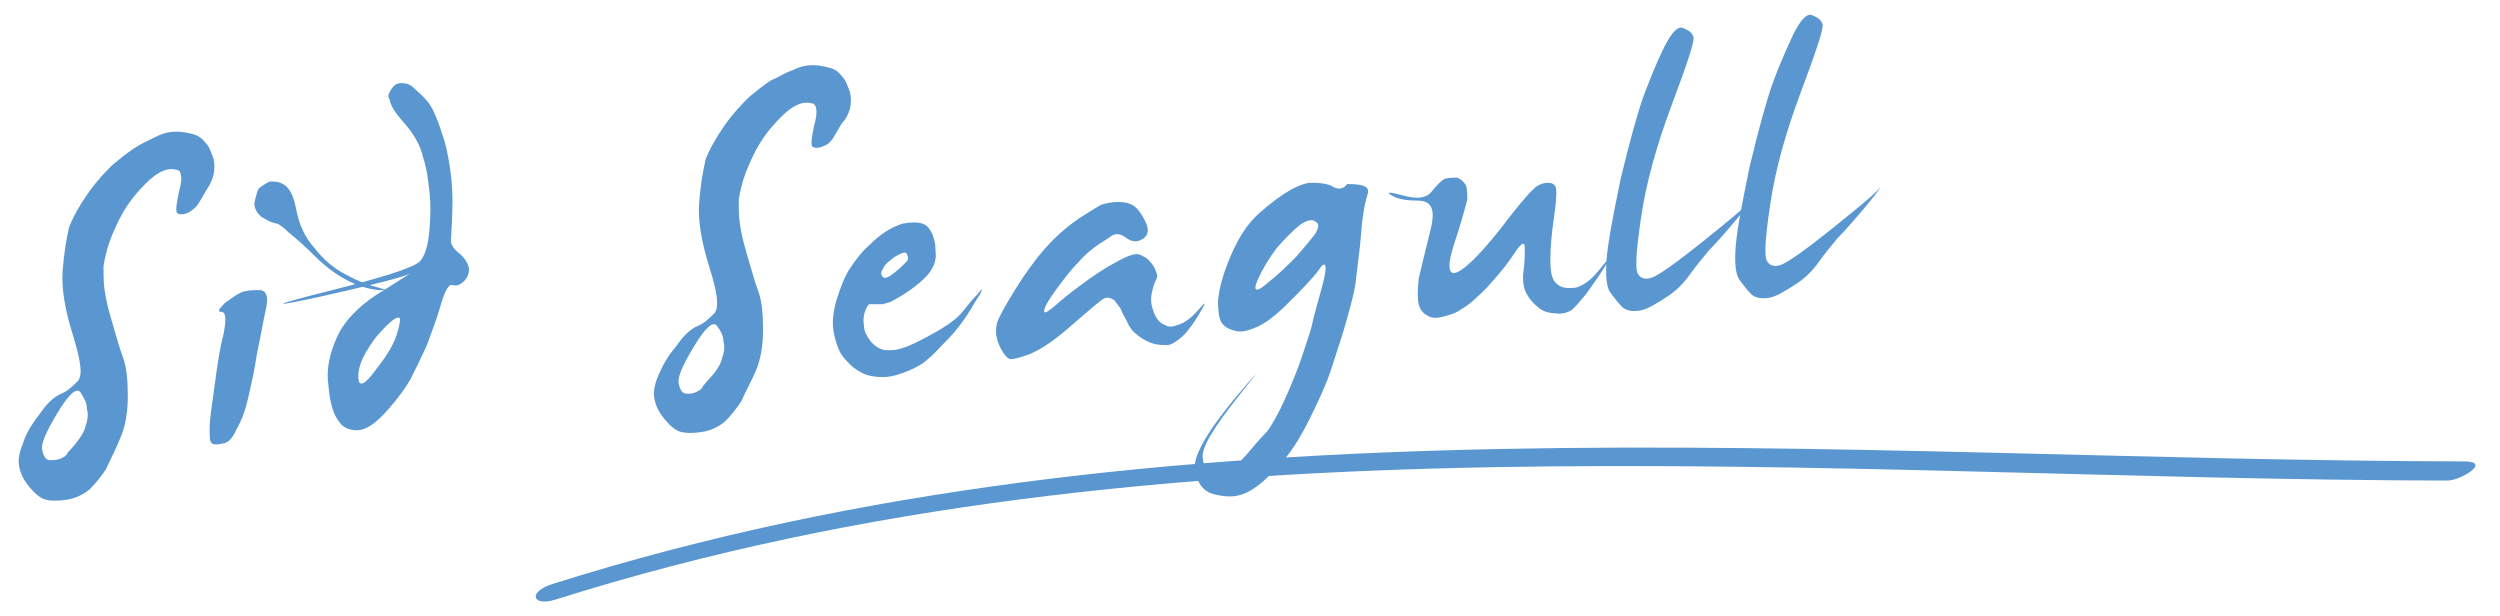
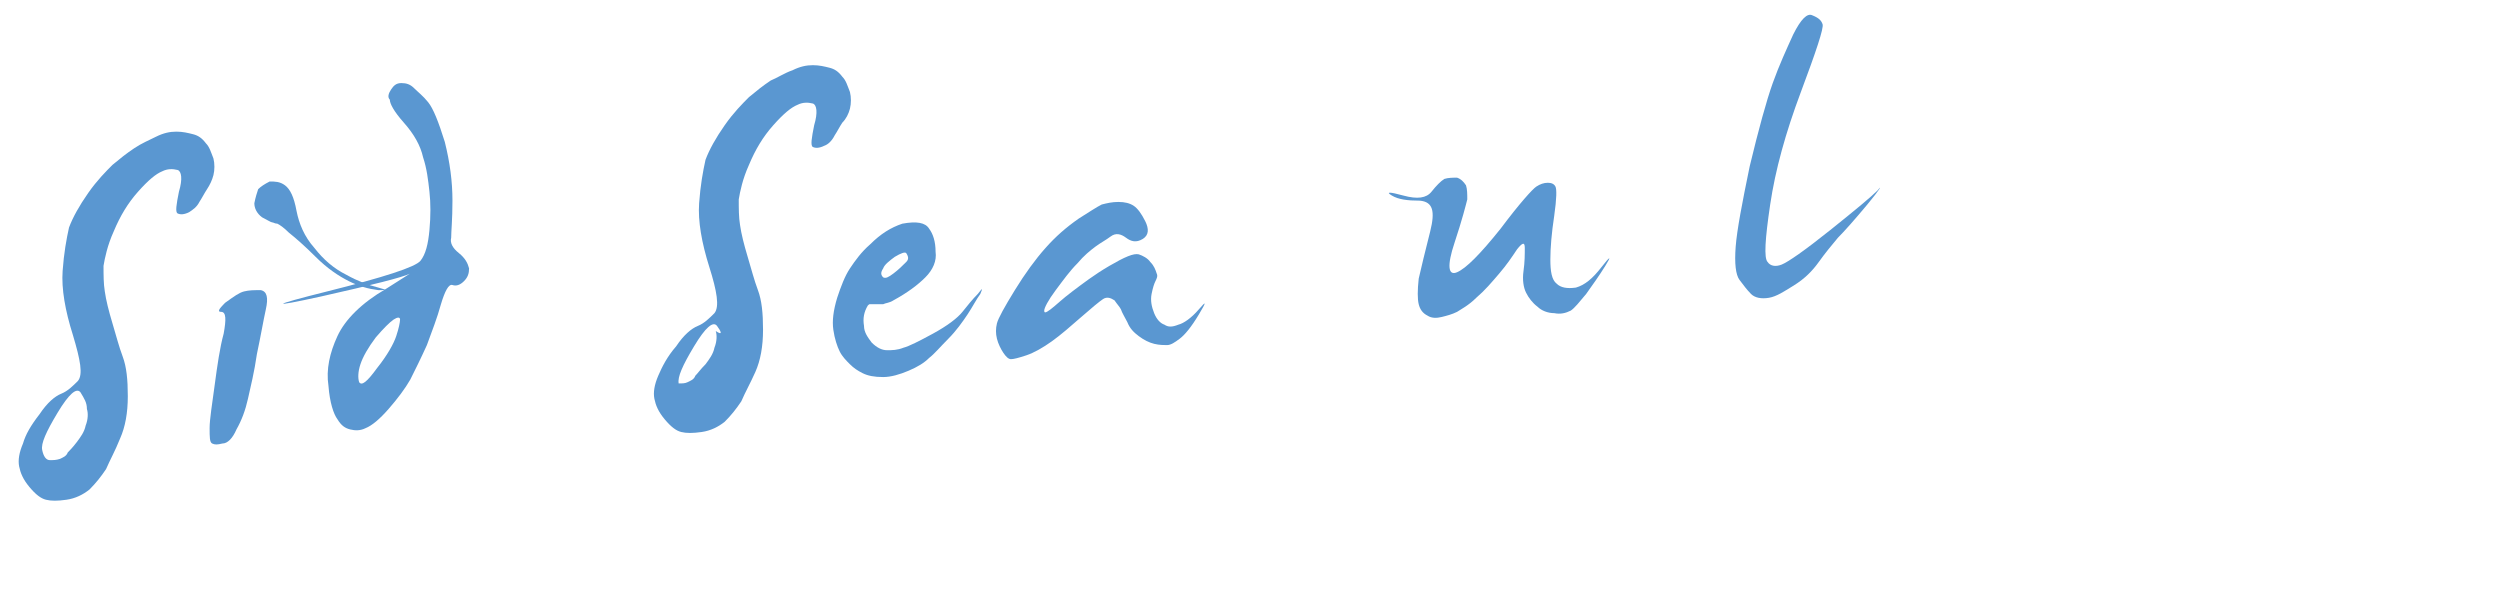
<svg xmlns="http://www.w3.org/2000/svg" version="1.1" id="Layer_1" x="0px" y="0px" viewBox="0 0 195.6 48.2" enable-background="new 0 0 195.6 48.2" xml:space="preserve">
  <g id="Sids_signature_1_">
    <g>
      <g>
        <path fill="#5A97D1" d="M12.2,10.7c0.6-0.3,1.1-0.4,1.6-0.4c0.5,0,0.9,0.1,1.3,0.2c0.4,0.1,0.7,0.3,1,0.7     c0.3,0.3,0.4,0.7,0.6,1.2c0.1,0.4,0.1,0.9,0,1.3c-0.1,0.4-0.3,0.8-0.5,1.1c-0.2,0.3-0.4,0.7-0.6,1c-0.2,0.4-0.5,0.6-0.8,0.8     c-0.4,0.2-0.7,0.2-0.9,0.1c-0.2-0.1-0.1-0.7,0.1-1.7c0.3-1,0.2-1.6-0.1-1.7c-0.4-0.1-0.8-0.1-1.2,0.1c-0.5,0.2-1.1,0.7-1.9,1.6     c-0.8,0.9-1.4,1.9-1.9,3.1c-0.5,1.1-0.7,2.1-0.8,2.7c0,0.7,0,1.4,0.1,2c0.1,0.7,0.3,1.5,0.6,2.5c0.3,1,0.5,1.8,0.8,2.6     c0.3,0.8,0.4,1.8,0.4,3.1c0,1.3-0.2,2.4-0.6,3.3C9,35.3,8.6,36,8.3,36.7c-0.4,0.6-0.8,1.1-1.3,1.6c-0.5,0.4-1.1,0.7-1.8,0.8     c-0.7,0.1-1.2,0.1-1.6,0c-0.4-0.1-0.8-0.4-1.3-1c-0.5-0.6-0.7-1.1-0.8-1.6c-0.1-0.5,0-1.1,0.3-1.8C2,34,2.4,33.3,3.1,32.4     c0.6-0.9,1.2-1.4,1.7-1.6c0.5-0.2,0.9-0.6,1.3-1c0.4-0.5,0.2-1.6-0.4-3.6c-0.6-1.9-0.9-3.6-0.8-5c0.1-1.4,0.3-2.5,0.5-3.4     c0.3-0.8,0.8-1.7,1.5-2.7s1.4-1.7,1.9-2.2c0.6-0.5,1.1-0.9,1.7-1.3S11.6,11,12.2,10.7z M6.3,30.7c-0.3-0.4-0.9,0.1-1.8,1.6     c-0.9,1.5-1.3,2.4-1.2,2.9c0.1,0.5,0.3,0.8,0.6,0.8c0.3,0,0.5,0,0.8-0.1c0.2-0.1,0.5-0.2,0.6-0.5C5.4,35.3,5.7,35,6,34.6     c0.3-0.4,0.6-0.8,0.7-1.3c0.2-0.5,0.2-1,0.1-1.3C6.8,31.5,6.6,31.2,6.3,30.7z" />
        <path fill="#5A97D1" d="M19.1,22.8c0.4-0.1,0.8-0.1,1.3-0.1c0.5,0.1,0.6,0.6,0.4,1.5c-0.2,0.9-0.4,2.1-0.7,3.5     c-0.2,1.4-0.5,2.6-0.7,3.5c-0.2,0.9-0.5,1.7-0.9,2.4c-0.3,0.7-0.7,1.1-1.1,1.1c-0.4,0.1-0.6,0.1-0.8,0c-0.2-0.1-0.2-0.5-0.2-1.2     c0-0.7,0.2-1.9,0.4-3.4c0.2-1.5,0.4-2.9,0.7-4c0.2-1.1,0.2-1.7-0.2-1.7c-0.3,0-0.2-0.2,0.3-0.7C18.3,23.2,18.7,22.9,19.1,22.8z      M22.3,14.5c0.4,0.3,0.7,0.9,0.9,2c0.2,1,0.6,2,1.4,2.9c0.7,0.9,1.5,1.6,2.5,2.1c0.9,0.5,1.7,0.8,2.5,1c0.7,0.2,0.7,0.2,0,0.2     c-0.8-0.1-1.5-0.3-2.3-0.7c-0.8-0.4-1.7-1-2.6-1.9c-0.9-0.9-1.6-1.5-2.1-1.9c-0.4-0.4-0.7-0.6-0.9-0.7c-0.2,0-0.3-0.1-0.4-0.1     c-0.1,0-0.4-0.2-0.8-0.4c-0.4-0.3-0.6-0.7-0.6-1.1c0.1-0.5,0.2-0.8,0.3-1.1c0.2-0.2,0.5-0.4,0.9-0.6     C21.5,14.2,21.9,14.2,22.3,14.5z" />
        <path fill="#5A97D1" d="M30.6,7c0.2-0.3,0.4-0.5,0.8-0.5c0.4,0,0.7,0.1,1,0.4c0.3,0.3,0.7,0.6,1.1,1.1c0.4,0.5,0.8,1.5,1.3,3.1     c0.4,1.6,0.6,3.1,0.6,4.6c0,1.5-0.1,2.4-0.1,2.9c-0.1,0.4,0.1,0.8,0.6,1.2c0.5,0.4,0.7,0.8,0.8,1.2c0,0.4-0.1,0.7-0.4,1     c-0.3,0.3-0.6,0.4-0.9,0.3c-0.3-0.1-0.6,0.5-0.9,1.5c-0.3,1.1-0.7,2.1-1.1,3.2c-0.5,1.1-0.9,1.9-1.3,2.7c-0.4,0.7-1,1.5-1.7,2.3     c-0.7,0.8-1.3,1.3-1.8,1.5c-0.4,0.2-0.8,0.2-1.2,0.1c-0.4-0.1-0.7-0.3-1-0.8c-0.3-0.4-0.6-1.3-0.7-2.6c-0.2-1.3,0.1-2.6,0.7-3.9     c0.6-1.3,1.9-2.6,3.8-3.7c1.9-1.2,2.5-1.6,1.9-1.2c-0.6,0.3-3,0.9-7,1.8c-4.1,0.9-3.9,0.7,0.5-0.4c4.4-1.1,6.9-1.9,7.3-2.4     c0.4-0.5,0.6-1.3,0.7-2.4c0.1-1.1,0.1-2.1,0-3c-0.1-0.9-0.2-1.8-0.5-2.7c-0.2-0.9-0.7-1.8-1.5-2.7c-0.8-0.9-1.1-1.5-1.1-1.8     C30.3,7.6,30.4,7.3,30.6,7z M30.8,25c-0.3,0.2-0.8,0.7-1.4,1.4c-0.6,0.8-1,1.5-1.2,2.1c-0.2,0.6-0.2,1.1-0.1,1.4     c0.2,0.3,0.6,0,1.4-1.1c0.8-1,1.3-1.9,1.5-2.5c0.2-0.6,0.3-1.1,0.3-1.3S31.1,24.8,30.8,25z" />
-         <path fill="#5A97D1" d="M62,5.5c0.6-0.3,1.1-0.4,1.6-0.4c0.5,0,0.9,0.1,1.3,0.2c0.4,0.1,0.7,0.3,1,0.7c0.3,0.3,0.4,0.7,0.6,1.2     c0.1,0.4,0.1,0.9,0,1.3c-0.1,0.4-0.3,0.8-0.6,1.1c-0.2,0.3-0.4,0.7-0.6,1c-0.2,0.4-0.5,0.7-0.8,0.8c-0.4,0.2-0.7,0.2-0.9,0.1     c-0.2-0.1-0.1-0.7,0.1-1.7c0.3-1,0.2-1.6-0.1-1.7c-0.4-0.1-0.8-0.1-1.2,0.1c-0.5,0.2-1.1,0.7-1.9,1.6c-0.8,0.9-1.4,1.9-1.9,3.1     c-0.5,1.1-0.7,2.1-0.8,2.7c0,0.7,0,1.4,0.1,2c0.1,0.7,0.3,1.5,0.6,2.5c0.3,1,0.5,1.8,0.8,2.6c0.3,0.8,0.4,1.8,0.4,3.1     c0,1.3-0.2,2.4-0.6,3.3c-0.4,0.9-0.8,1.6-1.1,2.3c-0.4,0.6-0.8,1.1-1.3,1.6c-0.5,0.4-1.1,0.7-1.8,0.8c-0.7,0.1-1.2,0.1-1.6,0     c-0.4-0.1-0.8-0.4-1.3-1c-0.5-0.6-0.7-1.1-0.8-1.6c-0.1-0.5,0-1.1,0.3-1.8c0.3-0.7,0.7-1.5,1.4-2.3c0.6-0.9,1.2-1.4,1.7-1.6     c0.5-0.2,0.9-0.6,1.3-1c0.4-0.5,0.2-1.7-0.4-3.6c-0.6-1.9-0.9-3.6-0.8-5c0.1-1.4,0.3-2.5,0.5-3.4c0.3-0.8,0.8-1.7,1.5-2.7     c0.7-1,1.4-1.7,1.9-2.2c0.6-0.5,1.1-0.9,1.7-1.3C60.8,6.1,61.4,5.7,62,5.5z M56.1,25.5c-0.3-0.4-0.9,0.1-1.8,1.6     c-0.9,1.5-1.3,2.4-1.2,2.9c0.1,0.5,0.3,0.8,0.6,0.8c0.3,0,0.5,0,0.7-0.1c0.2-0.1,0.5-0.2,0.6-0.5c0.2-0.2,0.4-0.5,0.8-0.9     c0.3-0.4,0.6-0.8,0.7-1.3c0.2-0.5,0.2-1,0.1-1.3C56.6,26.3,56.4,25.9,56.1,25.5z" />
+         <path fill="#5A97D1" d="M62,5.5c0.6-0.3,1.1-0.4,1.6-0.4c0.5,0,0.9,0.1,1.3,0.2c0.4,0.1,0.7,0.3,1,0.7c0.3,0.3,0.4,0.7,0.6,1.2     c0.1,0.4,0.1,0.9,0,1.3c-0.1,0.4-0.3,0.8-0.6,1.1c-0.2,0.3-0.4,0.7-0.6,1c-0.2,0.4-0.5,0.7-0.8,0.8c-0.4,0.2-0.7,0.2-0.9,0.1     c-0.2-0.1-0.1-0.7,0.1-1.7c0.3-1,0.2-1.6-0.1-1.7c-0.4-0.1-0.8-0.1-1.2,0.1c-0.5,0.2-1.1,0.7-1.9,1.6c-0.8,0.9-1.4,1.9-1.9,3.1     c-0.5,1.1-0.7,2.1-0.8,2.7c0,0.7,0,1.4,0.1,2c0.1,0.7,0.3,1.5,0.6,2.5c0.3,1,0.5,1.8,0.8,2.6c0.3,0.8,0.4,1.8,0.4,3.1     c0,1.3-0.2,2.4-0.6,3.3c-0.4,0.9-0.8,1.6-1.1,2.3c-0.4,0.6-0.8,1.1-1.3,1.6c-0.5,0.4-1.1,0.7-1.8,0.8c-0.7,0.1-1.2,0.1-1.6,0     c-0.4-0.1-0.8-0.4-1.3-1c-0.5-0.6-0.7-1.1-0.8-1.6c-0.1-0.5,0-1.1,0.3-1.8c0.3-0.7,0.7-1.5,1.4-2.3c0.6-0.9,1.2-1.4,1.7-1.6     c0.5-0.2,0.9-0.6,1.3-1c0.4-0.5,0.2-1.7-0.4-3.6c-0.6-1.9-0.9-3.6-0.8-5c0.1-1.4,0.3-2.5,0.5-3.4c0.3-0.8,0.8-1.7,1.5-2.7     c0.7-1,1.4-1.7,1.9-2.2c0.6-0.5,1.1-0.9,1.7-1.3C60.8,6.1,61.4,5.7,62,5.5z M56.1,25.5c-0.3-0.4-0.9,0.1-1.8,1.6     c-0.9,1.5-1.3,2.4-1.2,2.9c0.3,0,0.5,0,0.7-0.1c0.2-0.1,0.5-0.2,0.6-0.5c0.2-0.2,0.4-0.5,0.8-0.9     c0.3-0.4,0.6-0.8,0.7-1.3c0.2-0.5,0.2-1,0.1-1.3C56.6,26.3,56.4,25.9,56.1,25.5z" />
        <path fill="#5A97D1" d="M70.6,17.5c1.1-0.2,1.8-0.1,2.1,0.4c0.3,0.4,0.5,1,0.5,1.8c0.1,0.7-0.2,1.4-0.8,2     c-0.6,0.6-1.4,1.2-2.5,1.8c-0.3,0.2-0.6,0.2-0.8,0.3c-0.2,0-0.4,0-0.6,0c-0.2,0-0.3,0-0.4,0c-0.1,0-0.1,0-0.2,0.1     c-0.3,0.5-0.4,1-0.3,1.6c0,0.5,0.3,0.9,0.6,1.3c0.4,0.4,0.8,0.6,1.2,0.6c0.4,0,0.8,0,1.3-0.2c0.4-0.1,1.2-0.5,2.3-1.1     c1.1-0.6,1.9-1.2,2.3-1.7c0.4-0.5,0.8-1,1.2-1.4c0.4-0.5,0.4-0.5,0.2,0c-0.3,0.4-0.6,1-1,1.6c-0.4,0.6-0.9,1.3-1.5,1.9     c-0.6,0.6-1.1,1.2-1.5,1.5c-0.4,0.4-0.9,0.7-1.6,1c-0.7,0.3-1.4,0.5-2,0.5c-0.7,0-1.2-0.1-1.6-0.3c-0.4-0.2-0.7-0.4-1-0.7     c-0.3-0.3-0.6-0.6-0.8-1c-0.2-0.4-0.4-1-0.5-1.7c-0.1-0.7,0-1.5,0.3-2.5c0.3-0.9,0.6-1.7,1-2.3c0.4-0.6,0.9-1.3,1.6-1.9     C68.9,18.3,69.7,17.8,70.6,17.5z M70.9,19.8c-0.1-0.1-0.4,0-0.9,0.3c-0.4,0.3-0.8,0.6-0.9,0.9c-0.2,0.3-0.2,0.5,0,0.7     c0.2,0.1,0.4,0,0.8-0.3c0.4-0.3,0.7-0.6,1-0.9C71.1,20.3,71.1,20.1,70.9,19.8z" />
        <path fill="#5A97D1" d="M86.2,16c0.4-0.1,0.8-0.2,1.3-0.2c0.5,0,0.9,0.1,1.2,0.3c0.3,0.2,0.6,0.6,0.9,1.2     c0.3,0.6,0.3,1.1-0.2,1.4c-0.5,0.3-0.9,0.2-1.3-0.1c-0.4-0.3-0.8-0.4-1.2-0.1c-0.4,0.3-0.8,0.5-1.2,0.8c-0.4,0.3-0.9,0.7-1.4,1.3     c-0.6,0.6-1.1,1.3-1.7,2.1c-0.6,0.8-0.9,1.4-0.9,1.6c0,0.2,0.1,0.2,0.5-0.1c0.4-0.3,0.9-0.8,1.7-1.4c0.8-0.6,1.7-1.3,2.9-2     c1.2-0.7,1.9-1,2.3-0.9c0.3,0.1,0.7,0.3,0.9,0.6c0.3,0.3,0.4,0.6,0.5,0.9c0.1,0.2,0,0.4-0.1,0.6c-0.1,0.2-0.2,0.5-0.3,1     c-0.1,0.5,0,1,0.2,1.5c0.2,0.5,0.5,0.8,0.8,0.9c0.3,0.2,0.6,0.2,1.1,0c0.4-0.1,1-0.5,1.6-1.2c0.6-0.7,0.6-0.6,0,0.4     c-0.6,1-1.1,1.6-1.5,1.9c-0.4,0.3-0.7,0.5-1,0.5c-0.2,0-0.6,0-1-0.1c-0.4-0.1-0.8-0.3-1.2-0.6c-0.4-0.3-0.7-0.6-0.9-1.1     c-0.2-0.4-0.4-0.7-0.5-1c-0.1-0.2-0.3-0.4-0.5-0.7c-0.3-0.2-0.6-0.3-0.9-0.1c-0.3,0.2-0.9,0.7-1.7,1.4c-0.8,0.7-1.6,1.4-2.3,1.9     c-0.7,0.5-1.4,0.9-2,1.1c-0.6,0.2-1,0.3-1.2,0.3c-0.2,0-0.4-0.2-0.6-0.5c-0.2-0.3-0.4-0.7-0.5-1.1c-0.1-0.4-0.1-0.8,0-1.2     c0.1-0.4,0.6-1.3,1.4-2.6c0.8-1.3,1.6-2.4,2.4-3.3c0.8-0.9,1.6-1.6,2.6-2.3C85.2,16.6,85.8,16.2,86.2,16z" />
-         <path fill="#5A97D1" d="M105.4,14.4c1.3,0,1.8,0.2,1.6,0.8c-0.2,0.6-0.4,1.6-0.5,3c-0.1,1.4-0.3,2.6-0.4,3.6     c-0.1,1-0.4,2-0.7,3.1c-0.3,1.1-0.6,2-0.8,2.6c-0.2,0.6-0.4,1.3-0.7,2.1c-0.3,0.8-0.8,1.9-1.5,3.3c-0.7,1.4-1.5,2.7-2.5,3.7     c-1,1.1-1.8,1.7-2.5,2c-0.7,0.3-1.4,0.3-2.3,0.1c-0.9-0.2-1.4-0.8-1.6-1.9c-0.2-1,0.8-2.8,3-5.5c2.2-2.6,2.3-2.7,0.4-0.3     c-1.9,2.4-2.9,4-2.8,4.8c0.1,0.8,0.3,1.3,0.7,1.3c0.4,0.1,0.8,0,1.2-0.2c0.4-0.2,0.9-0.6,1.5-1.3c0.6-0.7,1.1-1.3,1.6-1.8     c0.4-0.5,0.9-1.4,1.4-2.5c0.5-1.1,1-2.3,1.4-3.5c0.4-1.2,0.7-2.1,0.8-2.6c0.1-0.5,0.4-1.5,0.8-3c0.4-1.5,0.2-1.9-0.3-1.1     c-0.6,0.8-1.4,1.6-2.4,2.6c-1,1-1.8,1.6-2.5,1.9c-0.7,0.3-1.2,0.4-1.6,0.3c-0.4-0.1-0.7-0.2-1-0.5c-0.3-0.3-0.4-0.9-0.4-1.9     c0.1-1,0.4-2.1,1-3.5c0.6-1.4,1.3-2.5,2.2-3.3c0.9-0.8,1.7-1.4,2.4-1.8c0.7-0.4,1.3-0.6,1.7-0.6c0.4,0,0.9,0,1.5,0.2     C104.7,14.9,105.1,14.8,105.4,14.4z M103,17.4c-0.3-0.3-0.7-0.2-1.3,0.2c-0.5,0.4-1.1,1-1.8,1.8c-0.6,0.8-1.1,1.6-1.5,2.5     c-0.4,0.9-0.1,1,0.7,0.3c0.9-0.7,1.6-1.4,2.3-2.1c0.7-0.8,1.2-1.4,1.5-1.8C103.2,17.8,103.2,17.5,103,17.4z" />
        <path fill="#5A97D1" d="M120.2,14.6c0.3-0.2,0.6-0.3,0.9-0.3c0.3,0,0.5,0.1,0.6,0.3c0.1,0.2,0.1,0.9-0.1,2.3     c-0.2,1.3-0.3,2.5-0.3,3.4c0,0.9,0.1,1.6,0.5,1.9c0.3,0.3,0.8,0.4,1.5,0.3c0.7-0.2,1.3-0.7,2-1.6c0.7-0.9,0.8-0.9,0.3-0.1     c-0.5,0.8-1,1.5-1.5,2.2c-0.5,0.6-0.9,1.1-1.2,1.3c-0.4,0.2-0.8,0.3-1.3,0.2c-0.5,0-1-0.2-1.3-0.5c-0.4-0.3-0.7-0.7-0.9-1.1     c-0.2-0.4-0.3-1-0.2-1.7c0.1-0.7,0.1-1.3,0.1-1.8c0-0.5-0.2-0.4-0.6,0.1c-0.4,0.6-0.8,1.2-1.4,1.9c-0.6,0.7-1.1,1.3-1.8,1.9     c-0.6,0.6-1.2,0.9-1.5,1.1c-0.4,0.2-0.8,0.3-1.2,0.4c-0.4,0.1-0.8,0.1-1.1-0.1c-0.4-0.2-0.6-0.5-0.7-0.9c-0.1-0.4-0.1-1.1,0-2     c0.2-0.9,0.5-2.1,0.9-3.7c0.4-1.6,0.2-2.3-0.8-2.4c-1,0-1.7-0.1-2.2-0.4c-0.5-0.3-0.2-0.3,0.9,0c1.1,0.3,1.8,0.2,2.2-0.3     c0.4-0.5,0.7-0.8,1-1c0.3-0.1,0.7-0.1,1-0.1c0.3,0.1,0.5,0.3,0.7,0.6c0.1,0.3,0.1,0.7,0.1,1.1c-0.1,0.4-0.4,1.6-1,3.4     c-0.6,1.8-0.5,2.6,0.2,2.3c0.7-0.3,1.8-1.4,3.4-3.4C118.9,15.9,119.9,14.8,120.2,14.6z" />
-         <path fill="#5A97D1" d="M130.2,3.7c0.6-1.2,1.1-1.7,1.5-1.5c0.5,0.2,0.7,0.4,0.8,0.7c0.1,0.3-0.5,2.1-1.7,5.3     c-1.2,3.2-2,6.1-2.4,8.8c-0.4,2.7-0.5,4.2-0.2,4.5c0.2,0.3,0.6,0.4,1.1,0.2c0.5-0.2,1.8-1.1,3.8-2.7c2-1.6,3.2-2.6,3.7-3.1     c0.4-0.5,0.2-0.1-0.8,1.1c-1,1.2-1.8,2.1-2.3,2.6c-0.5,0.6-1,1.2-1.5,1.9c-0.5,0.7-1.1,1.3-1.9,1.8c-0.8,0.5-1.4,0.9-2,1     c-0.6,0.1-1.1,0-1.4-0.3c-0.3-0.3-0.6-0.7-0.9-1.1c-0.3-0.4-0.4-1.3-0.3-2.6c0.1-1.3,0.5-3.4,1.1-6.3c0.7-2.9,1.3-5.1,1.8-6.5     C129.1,6.2,129.6,4.9,130.2,3.7z" />
        <path fill="#5A97D1" d="M140.3,2.7c0.6-1.2,1.1-1.7,1.5-1.5c0.5,0.2,0.7,0.4,0.8,0.7c0.1,0.3-0.5,2.1-1.7,5.3     c-1.2,3.2-2,6.1-2.4,8.8c-0.4,2.7-0.5,4.2-0.2,4.5c0.2,0.3,0.6,0.4,1.1,0.2c0.5-0.2,1.8-1.1,3.8-2.7c2-1.6,3.2-2.6,3.7-3.1     c0.4-0.5,0.2-0.1-0.8,1.1c-1,1.2-1.8,2.1-2.3,2.6c-0.5,0.6-1,1.2-1.5,1.9c-0.5,0.7-1.1,1.3-1.9,1.8c-0.8,0.5-1.4,0.9-2,1     c-0.6,0.1-1.1,0-1.4-0.3c-0.3-0.3-0.6-0.7-0.9-1.1c-0.3-0.4-0.4-1.3-0.3-2.6c0.1-1.3,0.5-3.4,1.1-6.3c0.7-2.9,1.3-5.1,1.8-6.5     C139.2,5.1,139.8,3.8,140.3,2.7z" />
      </g>
    </g>
-     <path fill="#5A97D1" d="M43.5,46.9c47.8-15.1,98.8-9.4,148-9.3c1,0,3.5-1.5,1.3-1.5C143.1,36,91.6,30.4,43.2,45.7   C41.3,46.3,41.6,47.5,43.5,46.9L43.5,46.9z" />
  </g>
  <g>
</g>
  <g>
</g>
  <g>
</g>
  <g>
</g>
  <g>
</g>
  <g>
</g>
</svg>